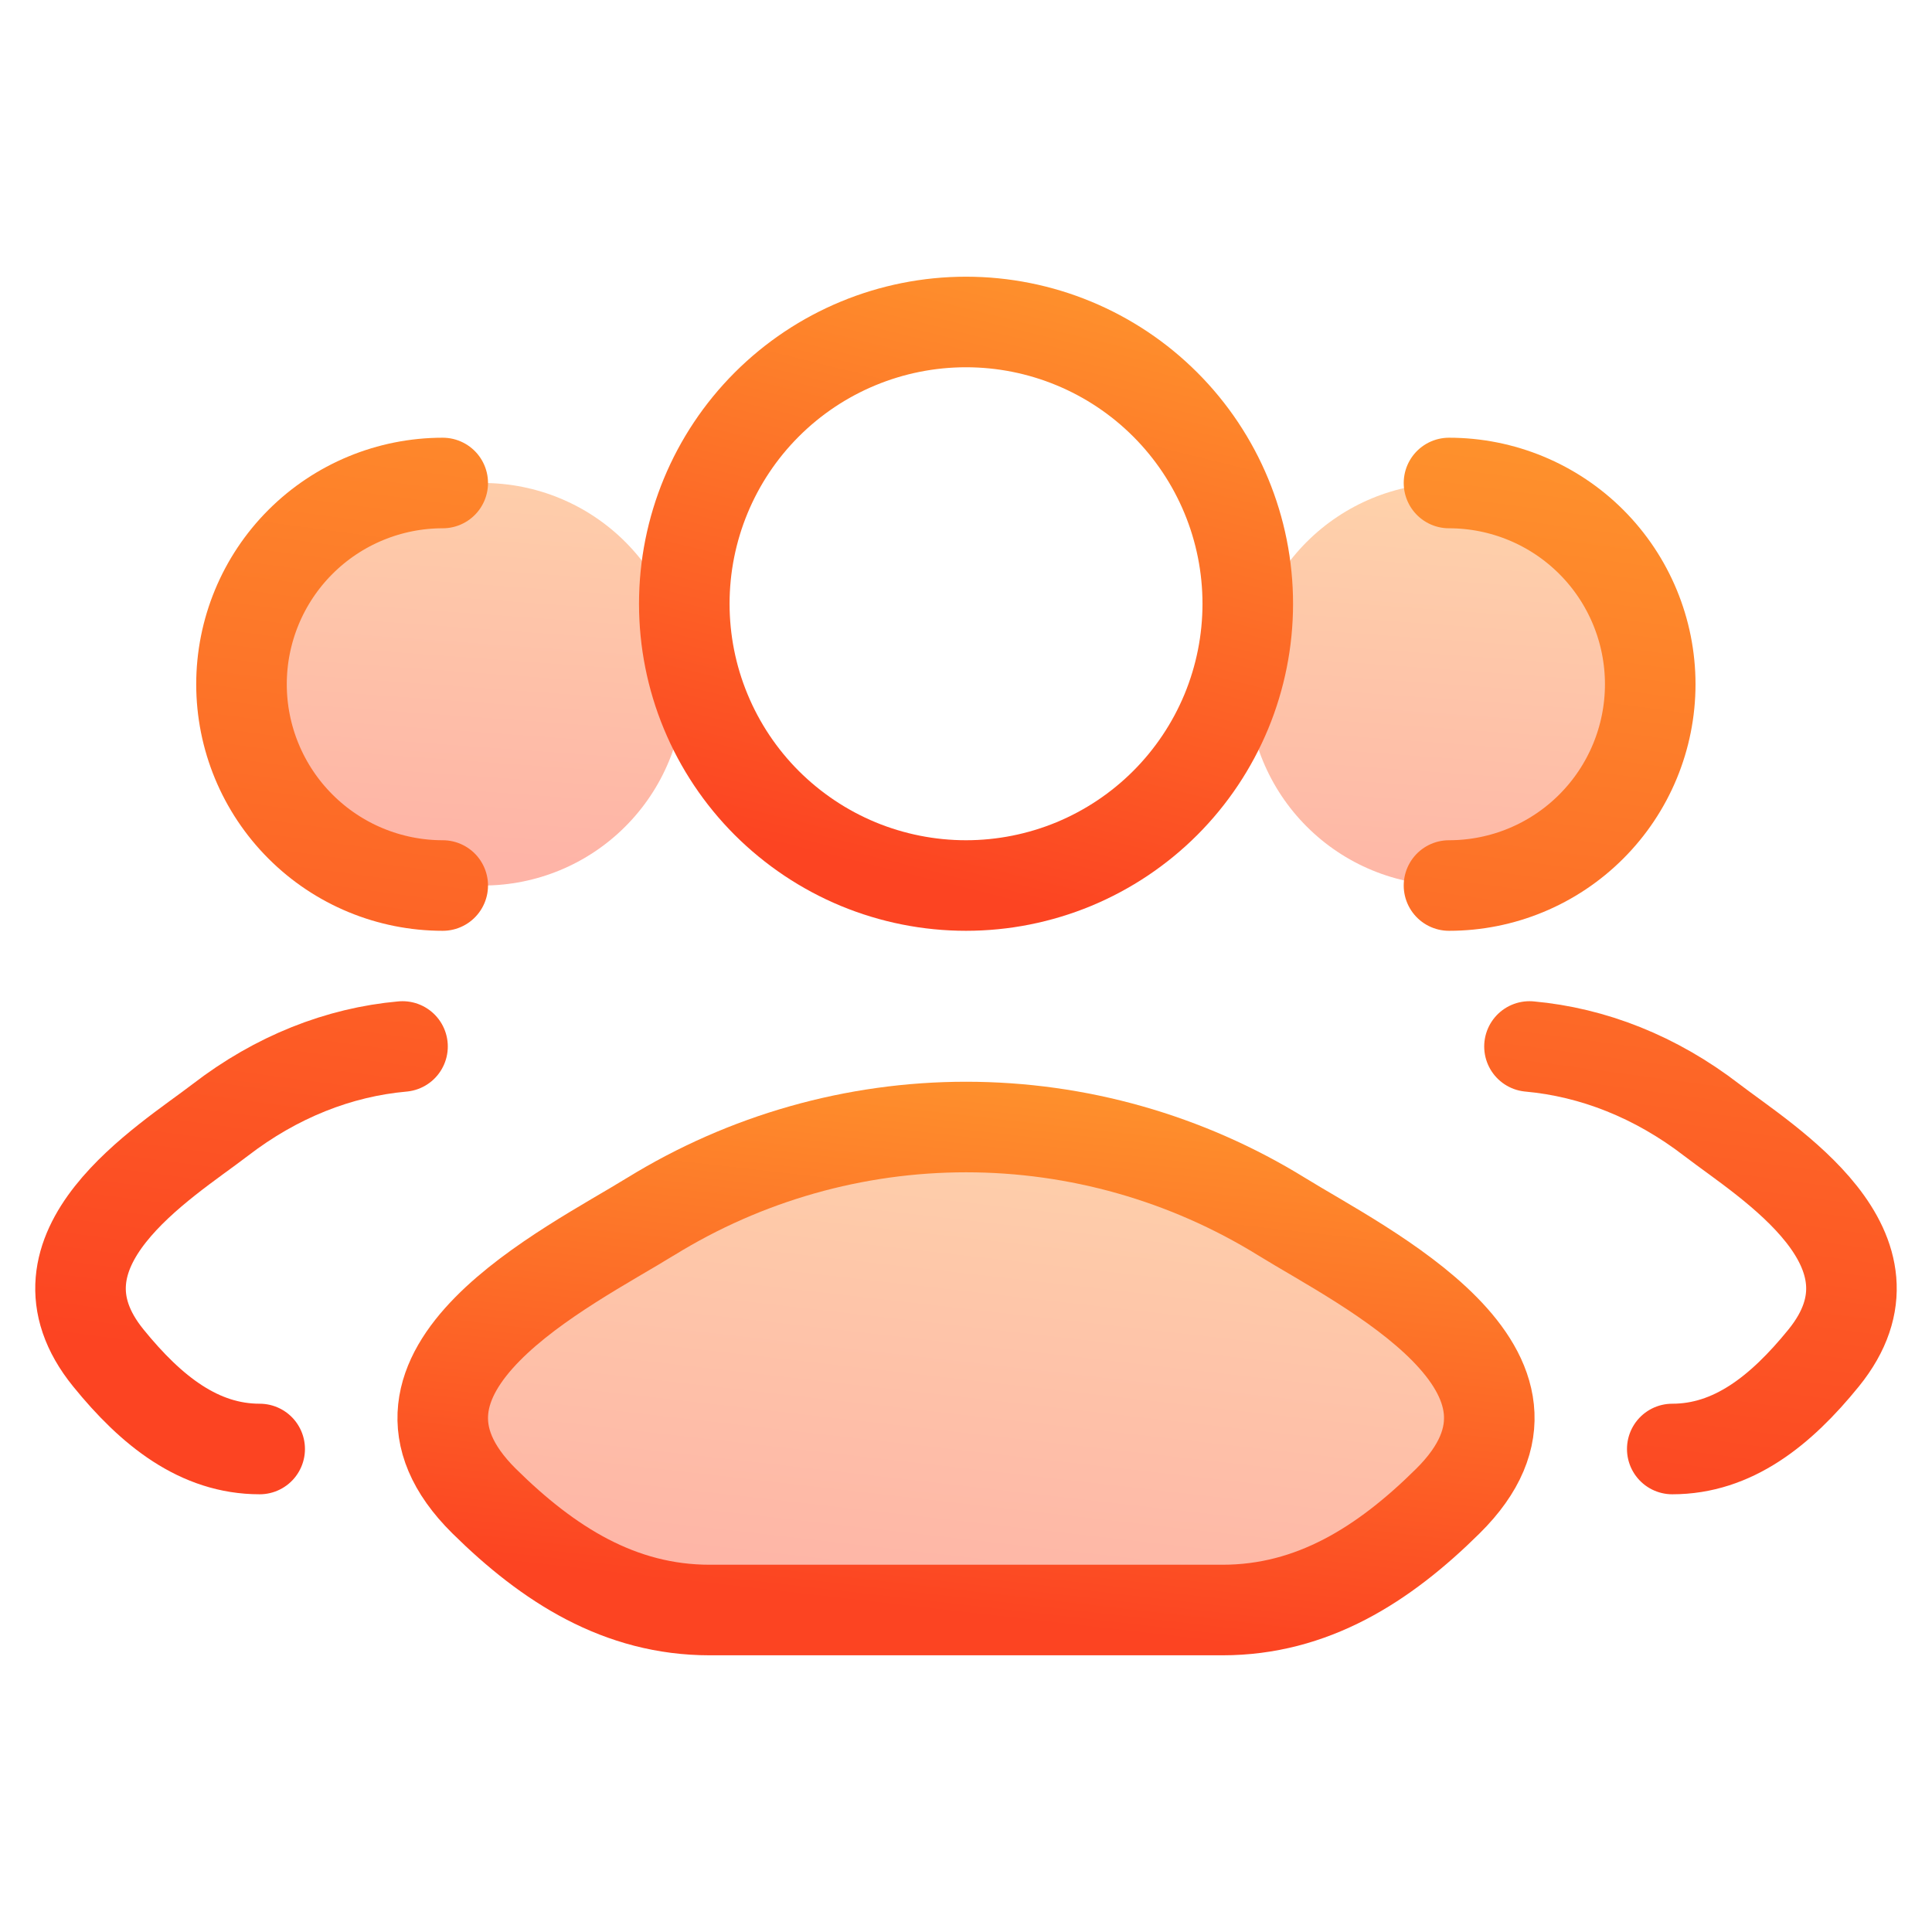
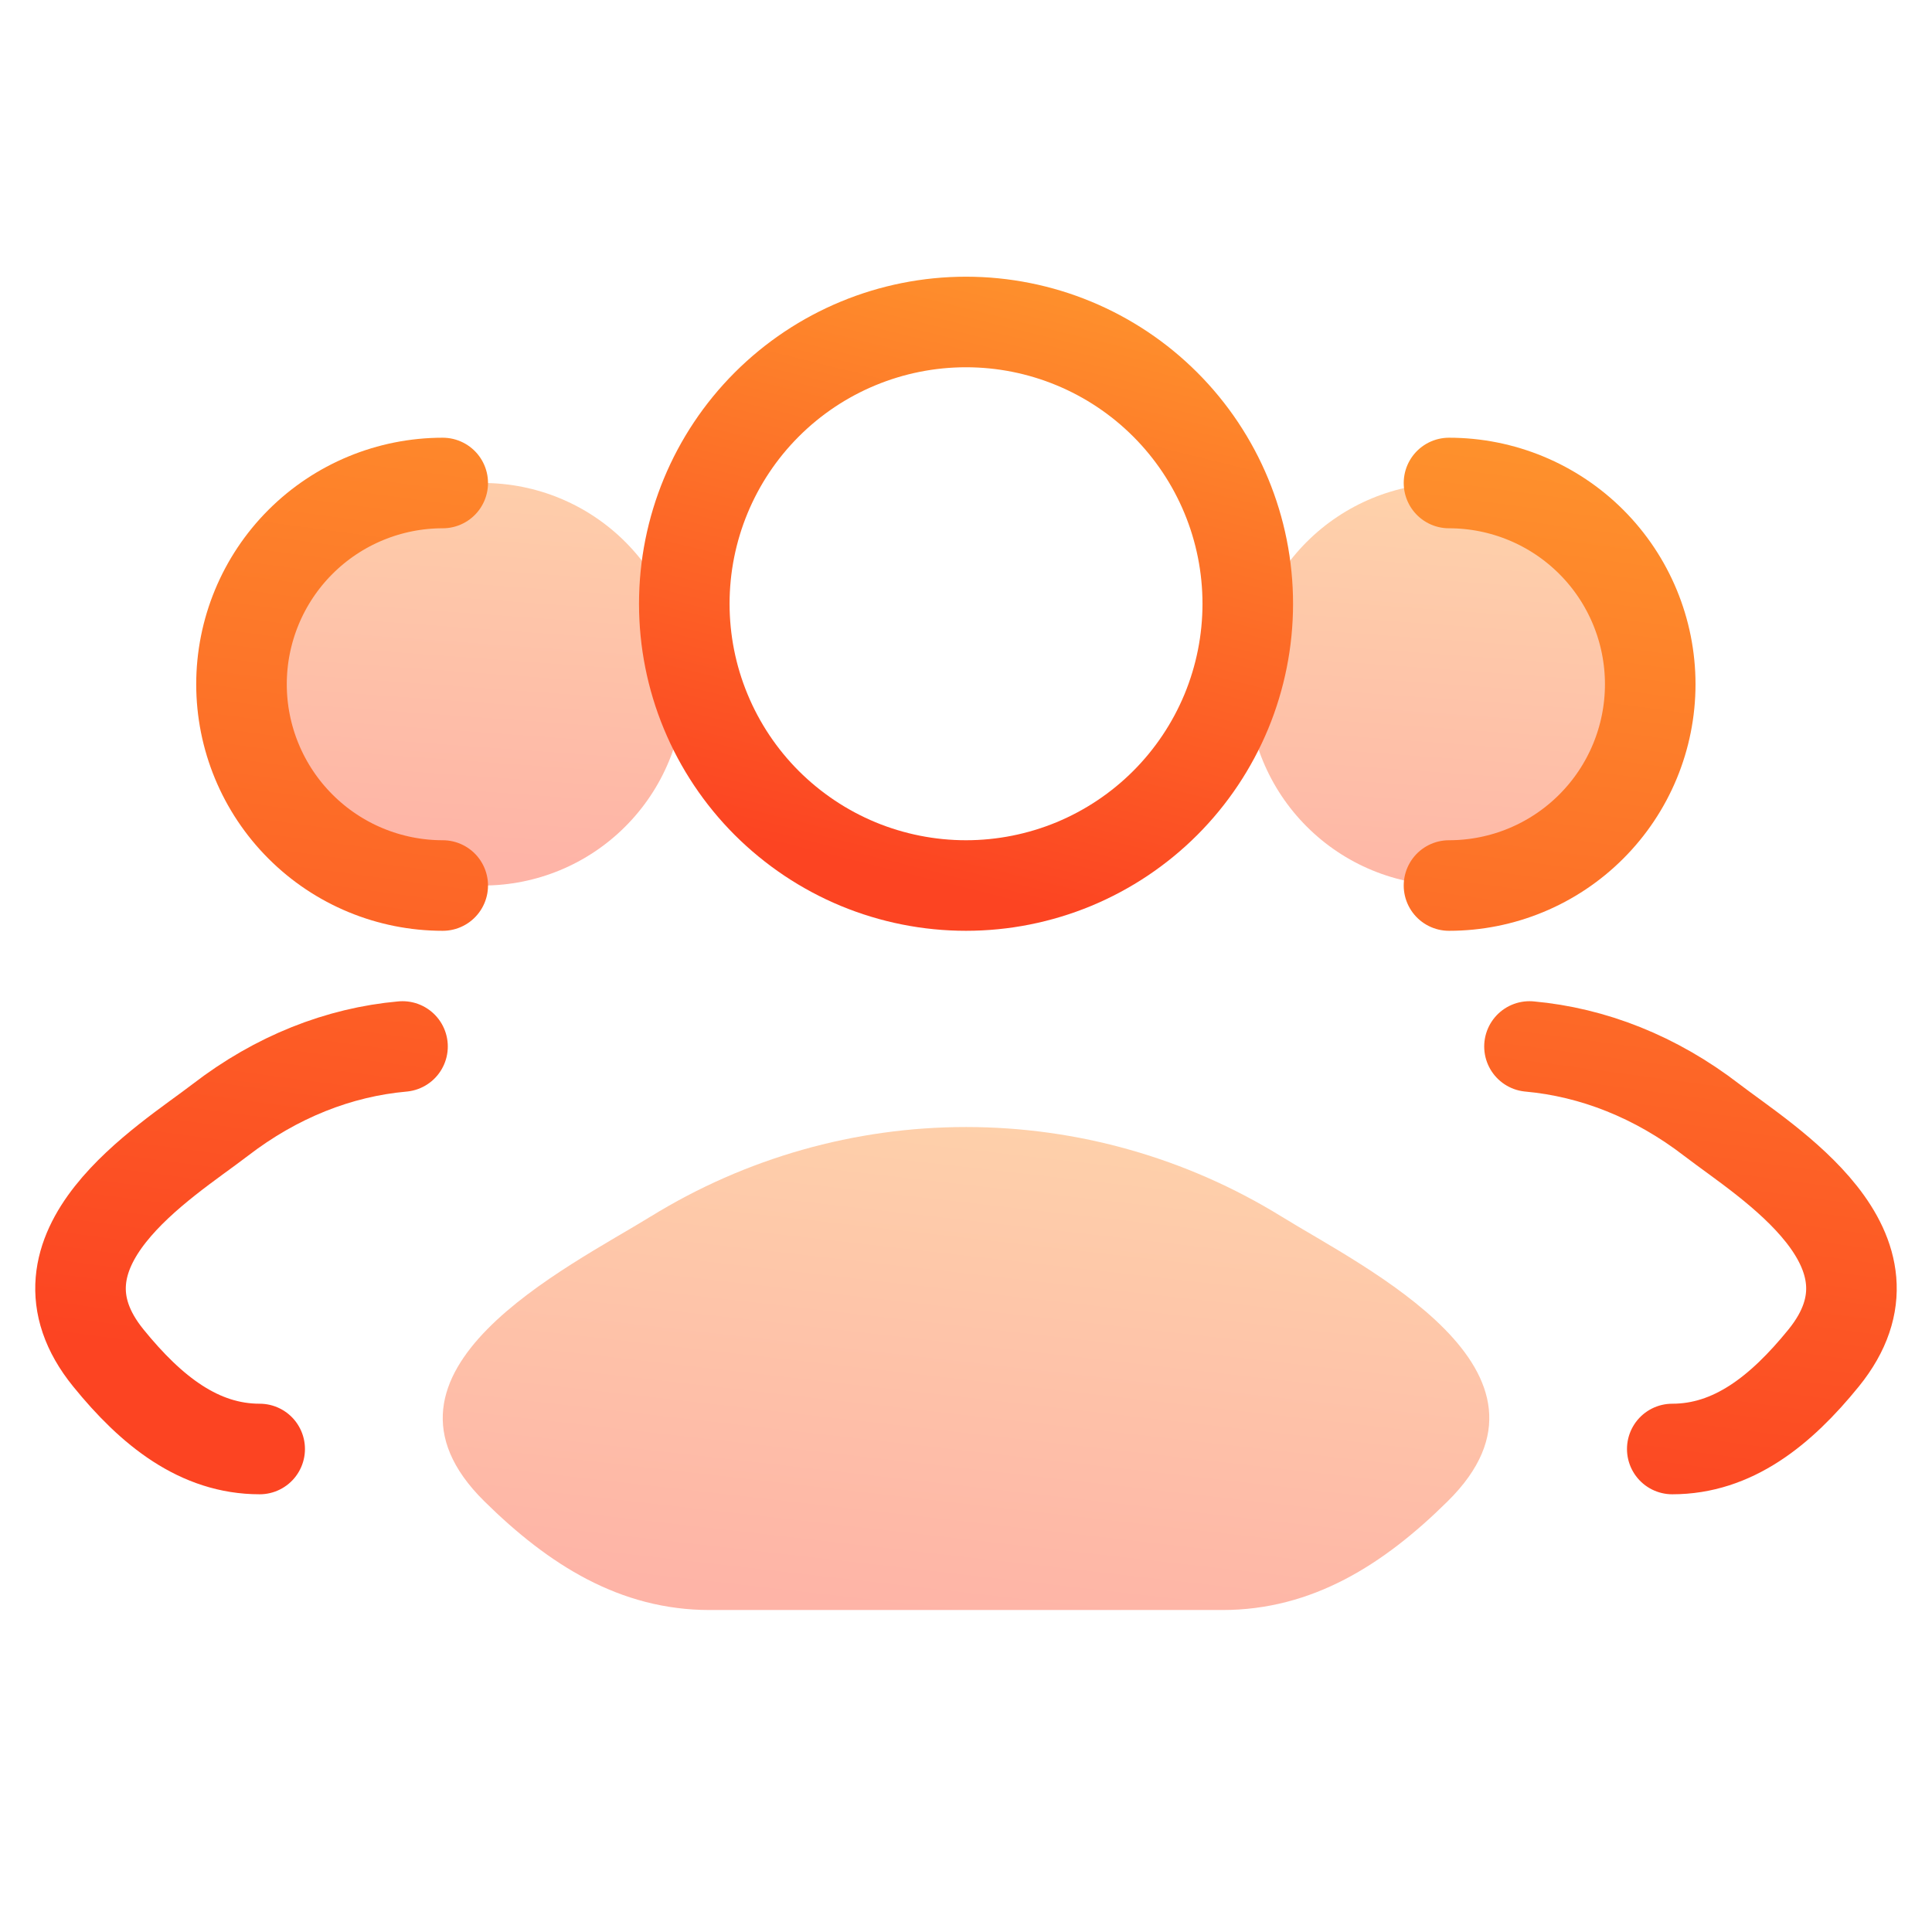
<svg xmlns="http://www.w3.org/2000/svg" width="32" height="32" viewBox="0 0 32 32" fill="none">
  <path opacity="0.4" d="M27.333 11.333C27.333 12.217 26.982 13.065 26.357 13.69C25.732 14.316 24.884 14.667 24 14.667C23.116 14.667 22.268 14.316 21.643 13.69C21.018 13.065 20.666 12.217 20.666 11.333C20.666 10.449 21.018 9.601 21.643 8.976C22.268 8.351 23.116 8 24 8C24.884 8 25.732 8.351 26.357 8.976C26.982 9.601 27.333 10.449 27.333 11.333ZM11.333 11.333C11.333 12.217 10.982 13.065 10.357 13.69C9.732 14.316 8.884 14.667 8 14.667C7.116 14.667 6.268 14.316 5.643 13.69C5.018 13.065 4.667 12.217 4.667 11.333C4.667 10.449 5.018 9.601 5.643 8.976C6.268 8.351 7.116 8 8 8C8.884 8 9.732 8.351 10.357 8.976C10.982 9.601 11.333 10.449 11.333 11.333Z" fill="url(#paint0_linear_4080_28048)" />
  <path d="M27.698 24C28.698 24 29.492 23.372 30.205 22.493C31.666 20.693 29.268 19.253 28.353 18.551C27.424 17.835 26.385 17.428 25.333 17.333M24 14.667C24.884 14.667 25.732 14.316 26.357 13.69C26.982 13.065 27.333 12.217 27.333 11.333C27.333 10.449 26.982 9.601 26.357 8.976C25.732 8.351 24.884 8 24 8M4.301 24C3.301 24 2.508 23.372 1.795 22.493C0.333 20.693 2.732 19.253 3.647 18.551C4.576 17.835 5.613 17.427 6.667 17.333M7.333 14.667C6.449 14.667 5.601 14.316 4.976 13.69C4.351 13.065 4 12.217 4 11.333C4 10.449 4.351 9.601 4.976 8.976C5.601 8.351 6.449 8 7.333 8" stroke="url(#paint1_linear_4080_28048)" stroke-width="1.5" stroke-linecap="round" />
  <path opacity="0.4" d="M10.779 20.148C9.416 20.991 5.844 22.711 8.019 24.863C9.084 25.915 10.267 26.667 11.756 26.667H20.247C21.735 26.667 22.919 25.915 23.981 24.863C26.157 22.711 22.585 20.991 21.223 20.148C19.653 19.18 17.846 18.667 16.001 18.667C14.157 18.667 12.35 19.18 10.78 20.148H10.779Z" fill="url(#paint2_linear_4080_28048)" />
-   <path d="M10.779 20.148C9.416 20.991 5.844 22.711 8.019 24.863C9.084 25.915 10.267 26.667 11.755 26.667H20.248C21.735 26.667 22.919 25.915 23.981 24.863C26.157 22.711 22.585 20.991 21.223 20.148C19.653 19.18 17.846 18.667 16.001 18.667C14.157 18.667 12.35 19.18 10.78 20.148H10.779Z" stroke="url(#paint3_linear_4080_28048)" stroke-width="1.5" stroke-linecap="round" stroke-linejoin="round" />
  <path d="M20.667 10C20.667 10.613 20.546 11.22 20.312 11.786C20.077 12.352 19.733 12.867 19.3 13.3C18.867 13.733 18.352 14.077 17.786 14.312C17.22 14.546 16.613 14.667 16 14.667C15.387 14.667 14.78 14.546 14.214 14.312C13.648 14.077 13.134 13.733 12.7 13.3C12.267 12.867 11.923 12.352 11.689 11.786C11.454 11.22 11.334 10.613 11.334 10C11.334 8.762 11.825 7.575 12.7 6.7C13.575 5.825 14.762 5.333 16 5.333C17.238 5.333 18.425 5.825 19.3 6.7C20.175 7.575 20.667 8.762 20.667 10Z" stroke="url(#paint4_linear_4080_28048)" stroke-width="1.5" />
  <defs>
    <linearGradient id="paint0_linear_4080_28048" x1="14.473" y1="14.633" x2="15.315" y2="3.043" gradientUnits="userSpaceOnUse">
      <stop stop-color="#FC4422" />
      <stop offset="1" stop-color="#FFBB32" />
    </linearGradient>
    <linearGradient id="paint1_linear_4080_28048" x1="14.024" y1="23.919" x2="17.722" y2="-3.544" gradientUnits="userSpaceOnUse">
      <stop stop-color="#FC4422" />
      <stop offset="1" stop-color="#FFBB32" />
    </linearGradient>
    <linearGradient id="paint2_linear_4080_28048" x1="14.833" y1="26.626" x2="16.405" y2="12.825" gradientUnits="userSpaceOnUse">
      <stop stop-color="#FC4422" />
      <stop offset="1" stop-color="#FFBB32" />
    </linearGradient>
    <linearGradient id="paint3_linear_4080_28048" x1="14.833" y1="26.626" x2="16.405" y2="12.825" gradientUnits="userSpaceOnUse">
      <stop stop-color="#FC4422" />
      <stop offset="1" stop-color="#FFBB32" />
    </linearGradient>
    <linearGradient id="paint4_linear_4080_28048" x1="15.372" y1="14.619" x2="19.167" y2="-0.754" gradientUnits="userSpaceOnUse">
      <stop stop-color="#FC4422" />
      <stop offset="1" stop-color="#FFBB32" />
    </linearGradient>
  </defs>
</svg>